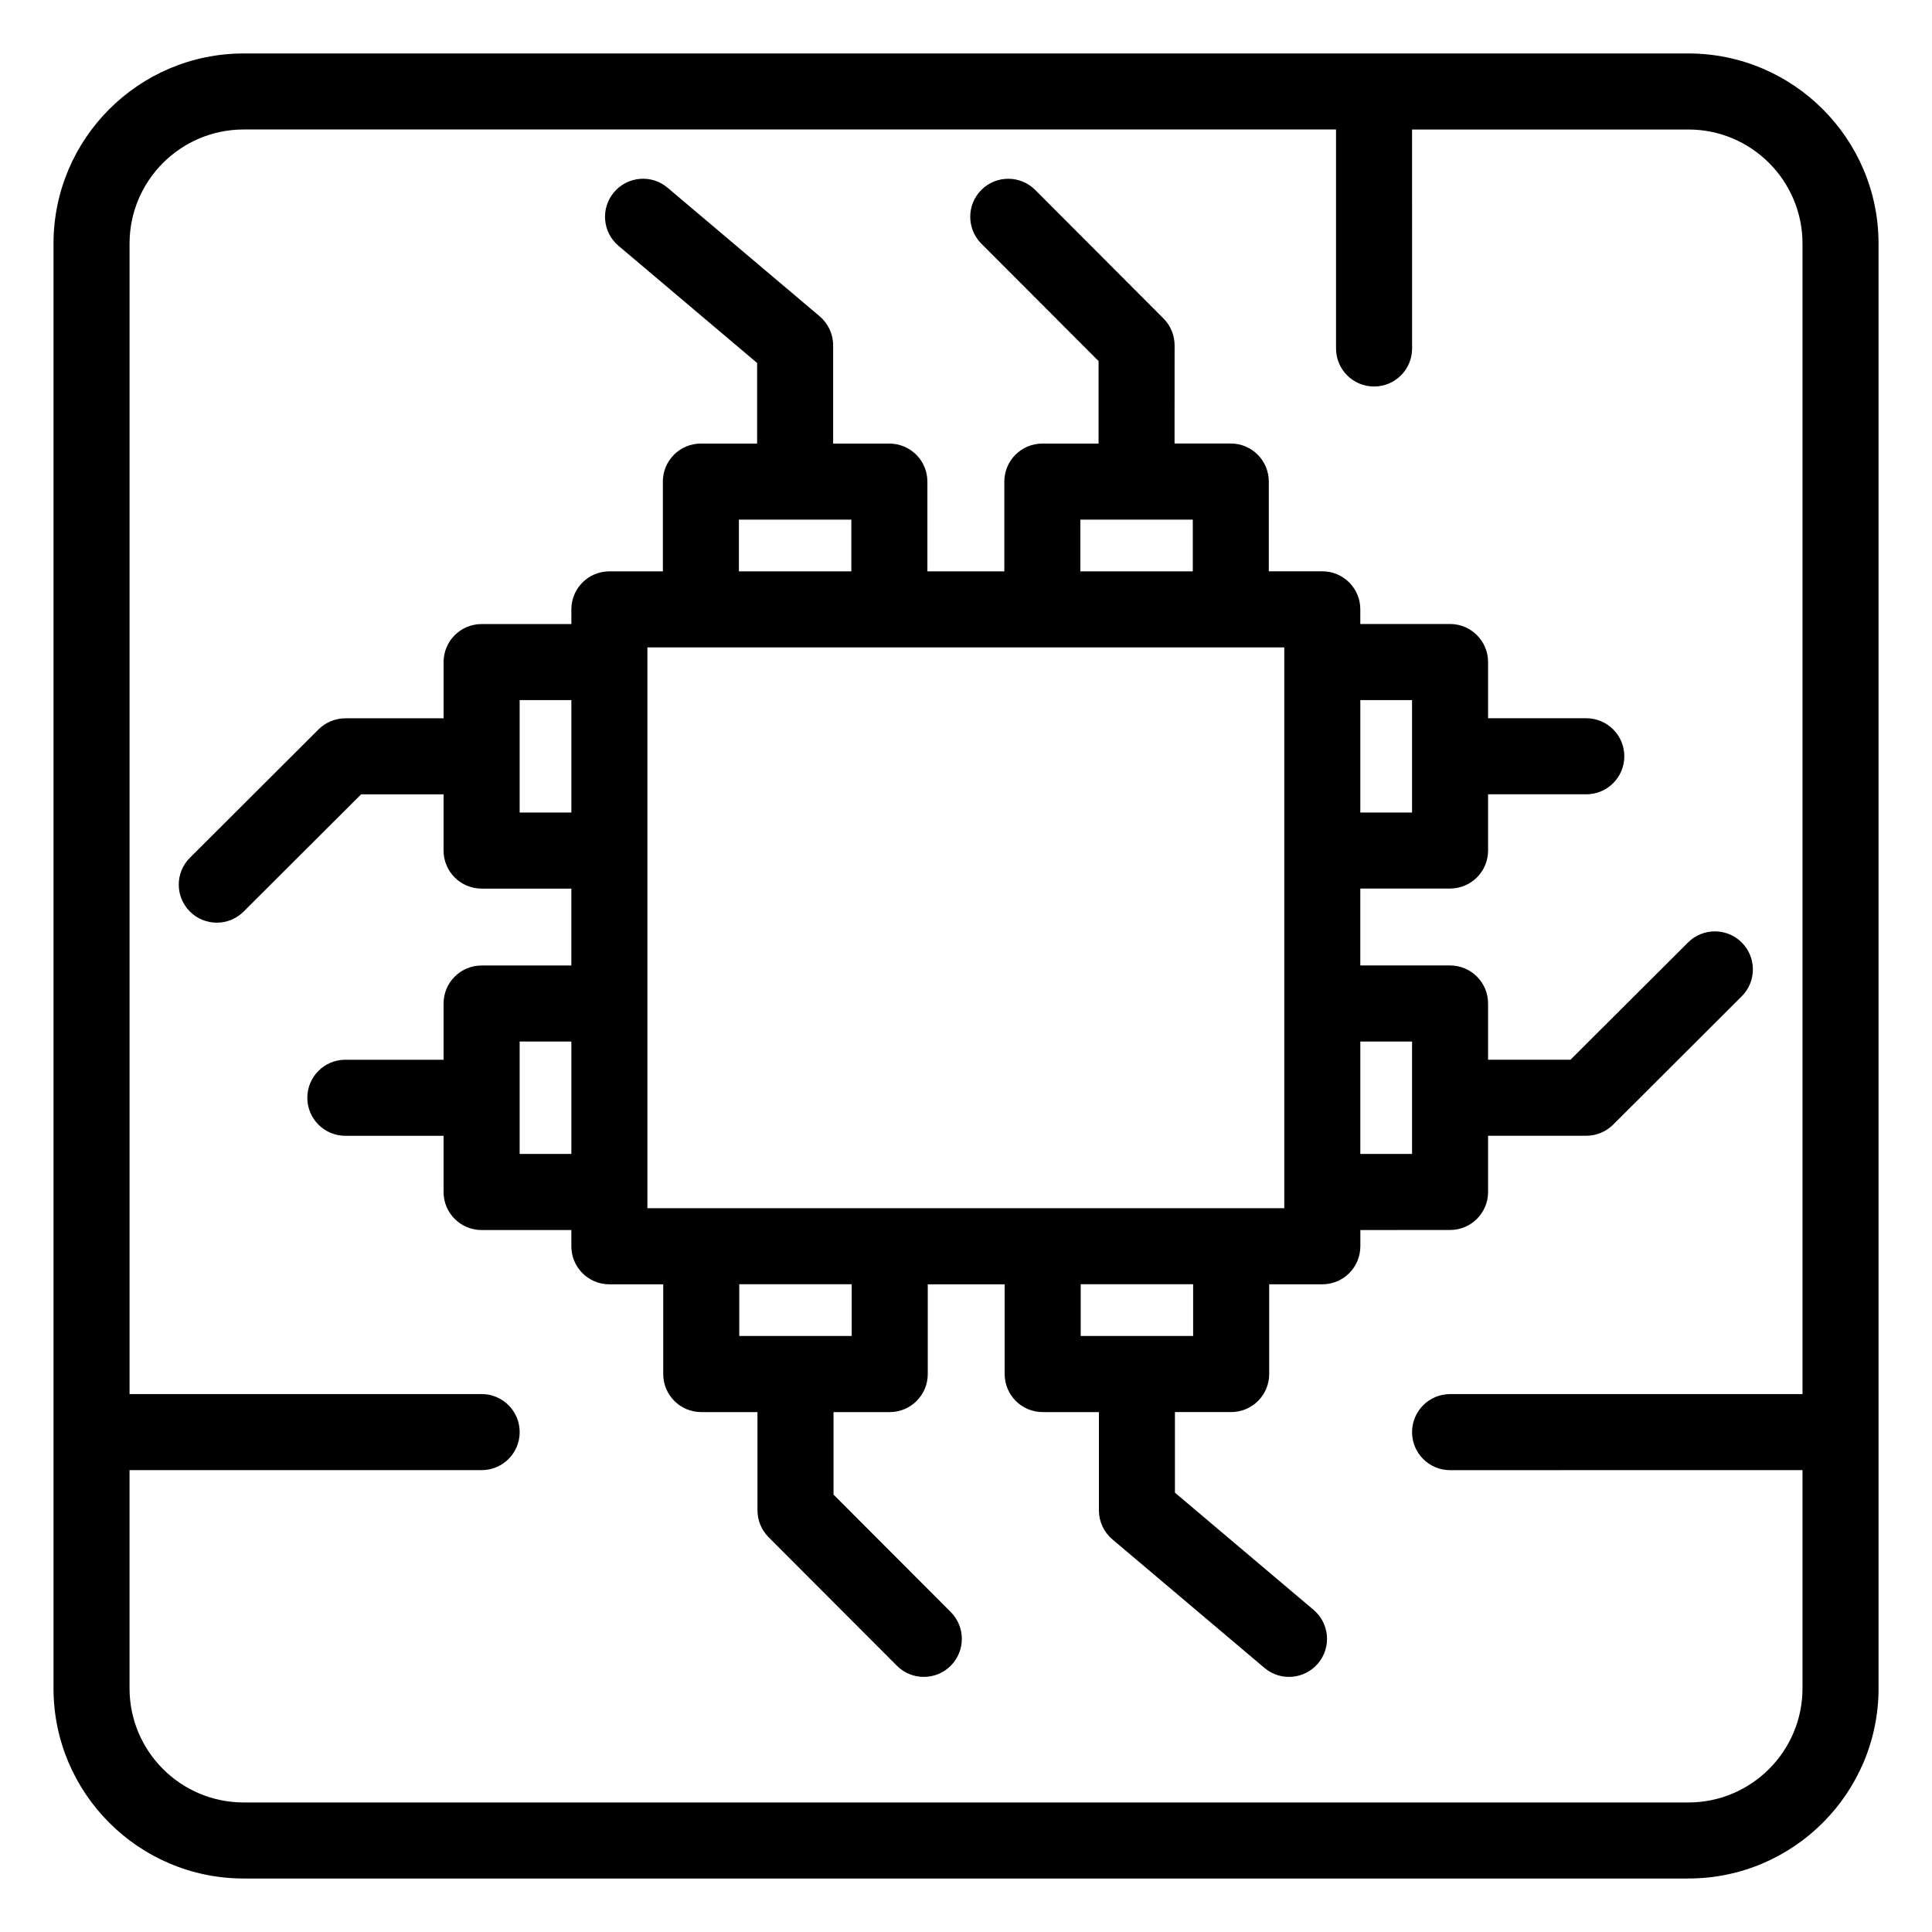
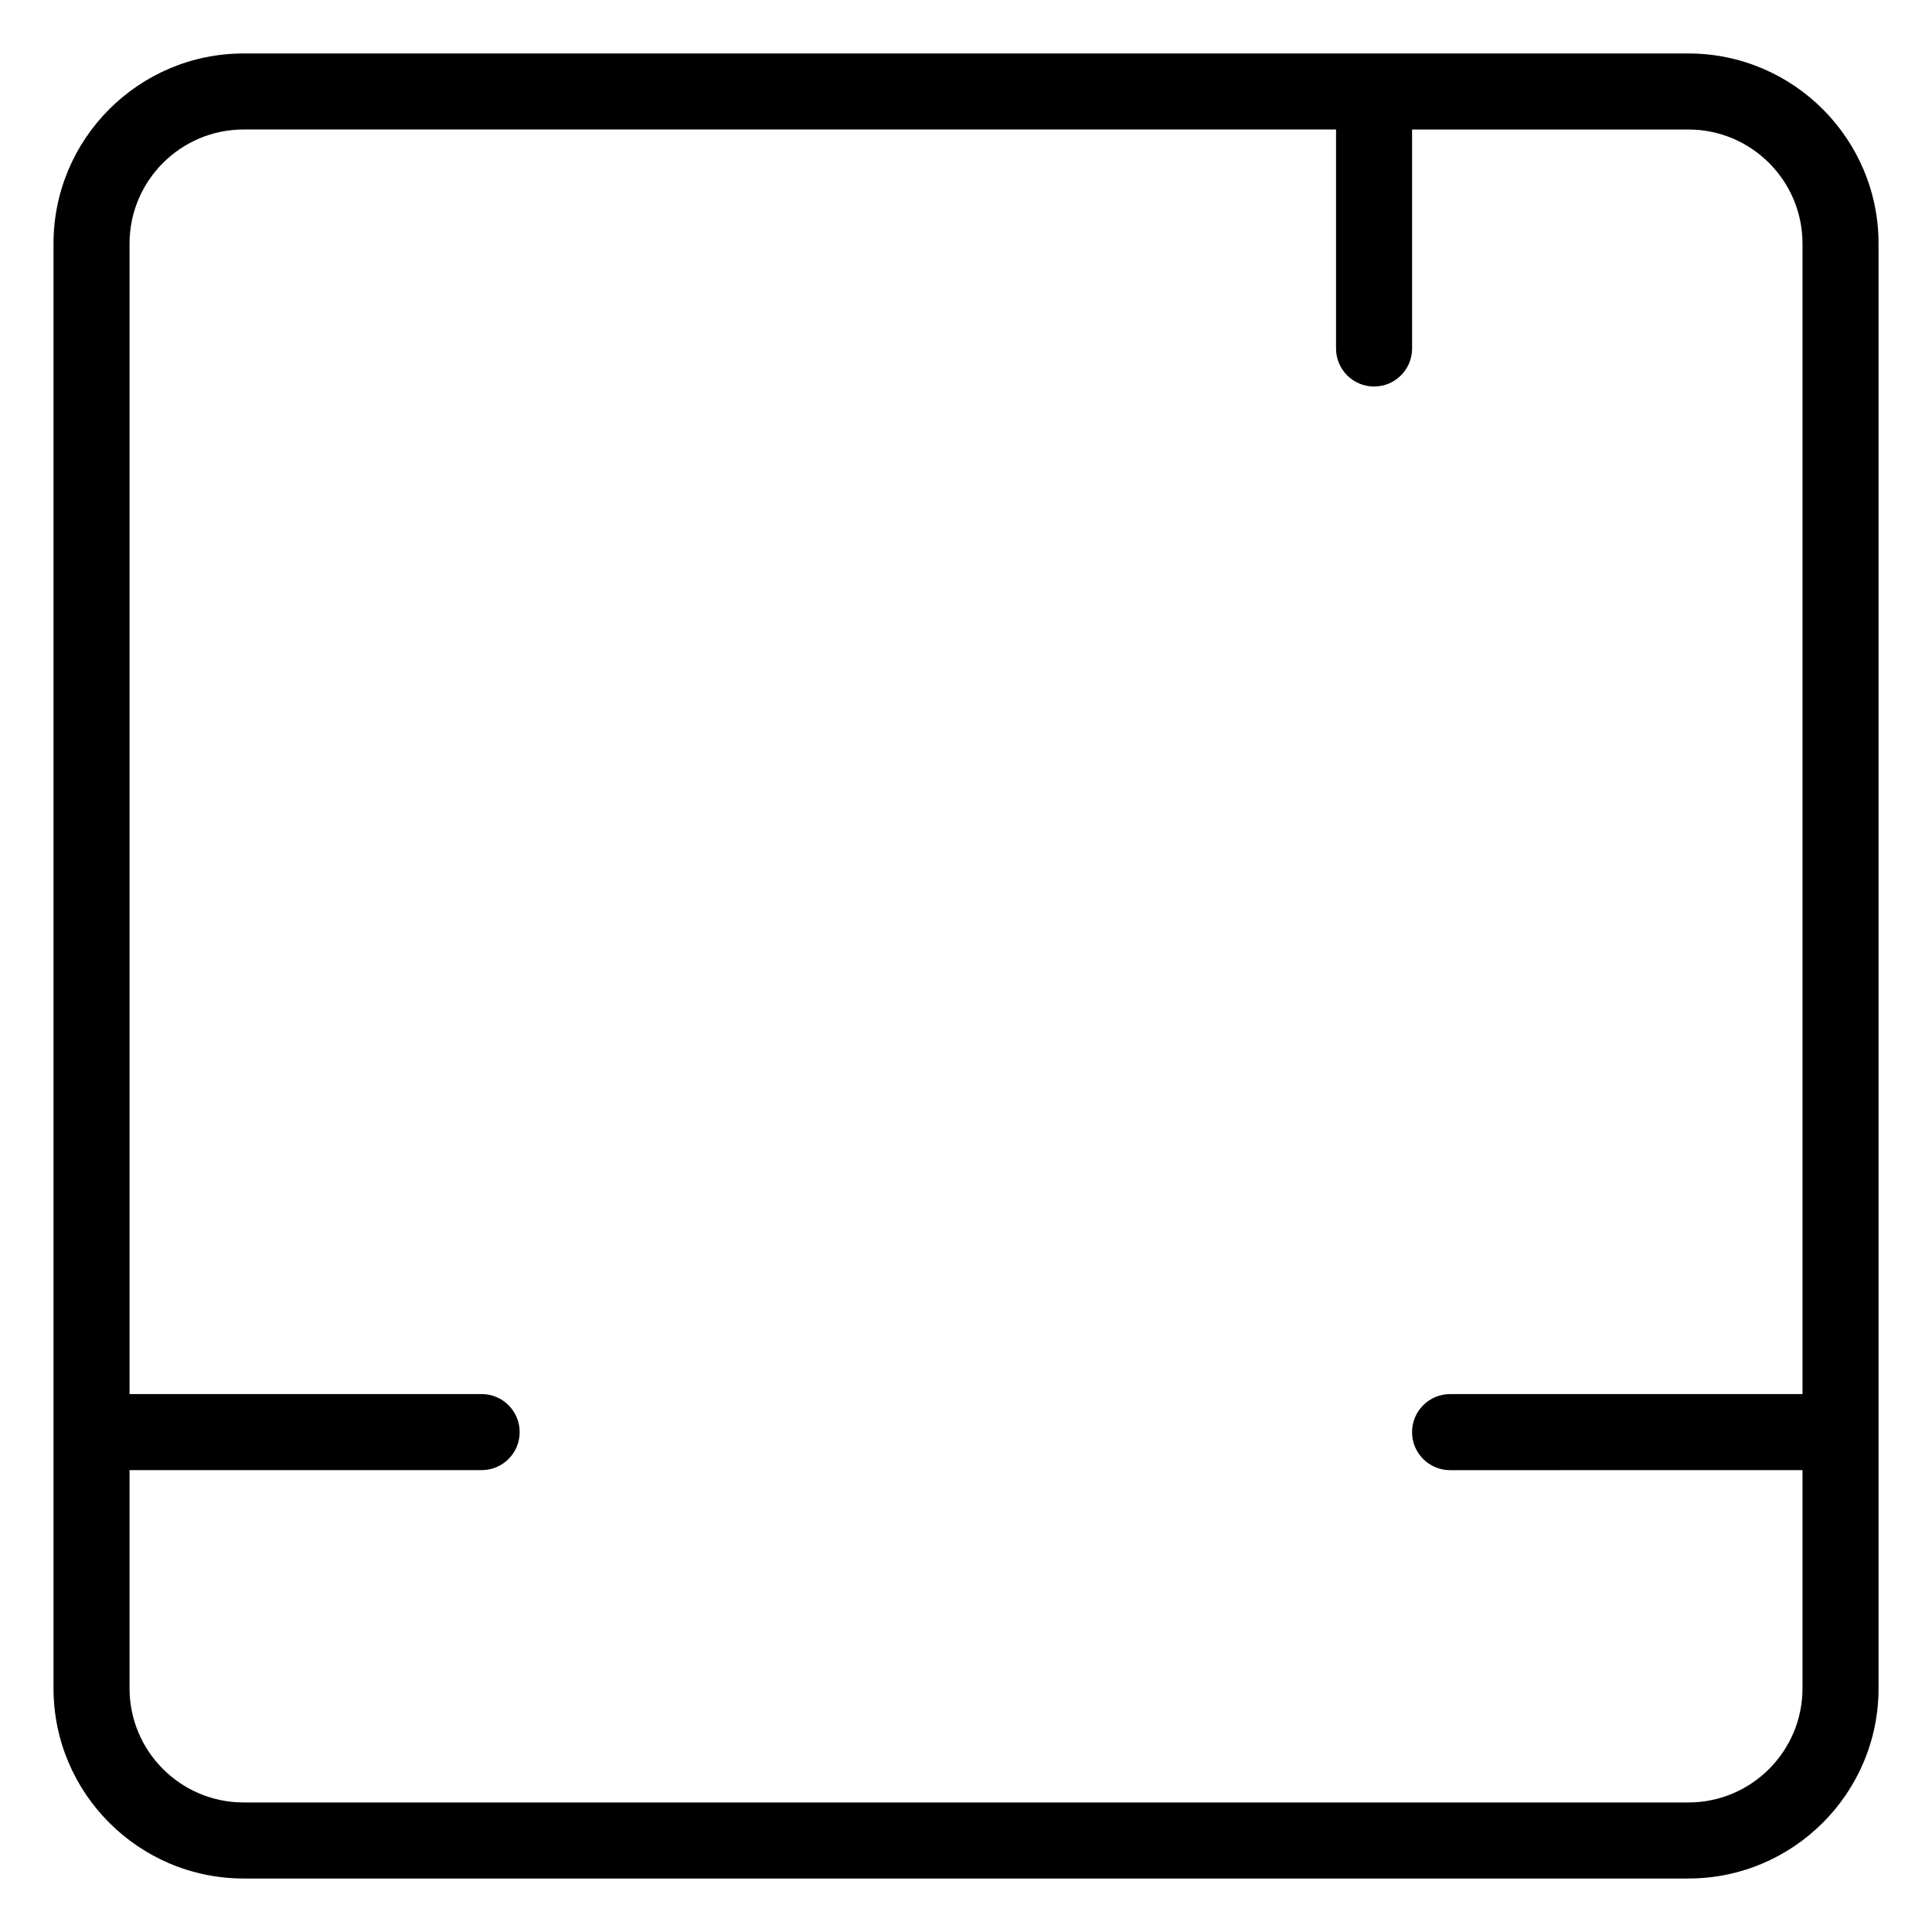
<svg xmlns="http://www.w3.org/2000/svg" fill="#000000" width="800px" height="800px" version="1.1" viewBox="144 144 512 512">
  <g>
    <path d="m591.45 158.17h-382.89c-27.777 0-50.379 22.602-50.379 50.379v382.89c0 27.777 22.602 50.383 50.383 50.383h382.89c27.777 0 50.383-22.602 50.383-50.383l-0.004-382.89c0-27.777-22.605-50.379-50.383-50.379zm0 463.5h-382.89c-16.668 0-30.23-13.559-30.23-30.23v-57.84h93.312c5.57 0 10.078-4.512 10.078-10.078 0-5.562-4.508-10.078-10.078-10.078l-93.309 0.004v-304.9c0-16.668 13.559-30.23 30.23-30.23h289.5v58.035c0 5.566 4.508 10.078 10.078 10.078 5.57 0 10.078-4.512 10.078-10.078l-0.008-58.031h73.238c16.668 0 30.23 13.559 30.23 30.23v304.9h-93.391c-5.57 0-10.078 4.512-10.078 10.078s4.508 10.078 10.078 10.078l93.391-0.008v57.84c0 16.668-13.562 30.23-30.23 30.23z" />
-     <path d="m528.28 469.96c5.57 0 10.078-4.512 10.078-10.078v-14.898h26.027c2.668 0 5.227-1.059 7.113-2.941l34.074-34.008c3.945-3.93 3.945-10.312 0.02-14.254-3.938-3.945-10.312-3.941-14.25-0.016l-31.133 31.066h-21.855v-14.898c0-5.566-4.508-10.078-10.078-10.078h-23.781v-20.379h23.781c5.57 0 10.078-4.512 10.078-10.078v-14.898h26.027c5.57 0 10.078-4.512 10.078-10.078 0-5.562-4.508-10.078-10.078-10.078h-26.027v-14.898c0-5.562-4.508-10.078-10.078-10.078h-23.781v-3.891c0-5.566-4.508-10.078-10.078-10.078h-14.172v-23.785c0-5.562-4.508-10.078-10.078-10.078h-14.898l0.012-26.016c0-2.672-1.062-5.231-2.941-7.117l-34.008-34.07c-3.938-3.945-10.332-3.93-14.246-0.016-3.945 3.938-3.945 10.312-0.02 14.254l31.066 31.121v21.863h-14.898c-5.57 0-10.078 4.512-10.078 10.078v23.785h-20.387v-23.785c0-5.562-4.508-10.078-10.078-10.078h-14.898v-26.035c0-2.965-1.309-5.781-3.57-7.695l-40.305-34.07c-4.242-3.602-10.609-3.055-14.199 1.191-3.594 4.25-3.059 10.605 1.191 14.199l36.734 31.051v21.359l-14.902-0.004c-5.57 0-10.078 4.512-10.078 10.078v23.785h-14.168c-5.57 0-10.078 4.512-10.078 10.078v3.891h-23.785c-5.57 0-10.078 4.512-10.078 10.078v14.898h-26.027c-2.668 0-5.223 1.059-7.113 2.941l-34.078 34.008c-3.945 3.93-3.945 10.312-0.02 14.254 3.891 3.902 10.273 3.981 14.246 0.016l31.133-31.066h21.855v14.898c0 5.566 4.508 10.078 10.078 10.078h23.785v20.379h-23.785c-5.57 0-10.078 4.512-10.078 10.078v14.898h-26.027c-5.57 0-10.078 4.512-10.078 10.078 0 5.566 4.508 10.078 10.078 10.078h26.027v14.898c0 5.566 4.508 10.078 10.078 10.078h23.785v4.305c0 5.562 4.508 10.078 10.078 10.078h14.27v23.781c0 5.566 4.508 10.078 10.078 10.078h14.898v26.031c0 2.672 1.062 5.231 2.941 7.121l34.008 34.07c3.926 3.934 10.316 3.945 14.25 0.016 3.945-3.938 3.945-10.312 0.02-14.254l-31.066-31.121v-21.863h14.898c5.57 0 10.078-4.512 10.078-10.078v-23.781h20.379v23.781c0 5.566 4.508 10.078 10.078 10.078h14.898v26.031c0 2.969 1.309 5.781 3.57 7.695l40.305 34.07c4.242 3.594 10.594 3.062 14.199-1.191 3.59-4.25 3.059-10.609-1.191-14.199l-36.734-31.051v-21.359h14.898c5.57 0 10.078-4.512 10.078-10.078v-23.781h14.082c5.57 0 10.078-4.512 10.078-10.078v-4.305zm-10.074-49.949v29.797h-13.707v-29.797zm0-90.48v29.797h-13.707v-29.797zm-87.902-47.828h29.797v13.707h-29.797zm-90.488 0h29.797v13.707h-29.797zm-58.105 77.625v-29.797h13.707v29.797zm0 90.48v-29.797h13.707v29.797zm88 48.238h-29.797v-13.707h29.797zm90.48 0h-29.797v-13.707h29.797zm24.156-33.859h-168.78v-148.62h168.78z" />
  </g>
</svg>